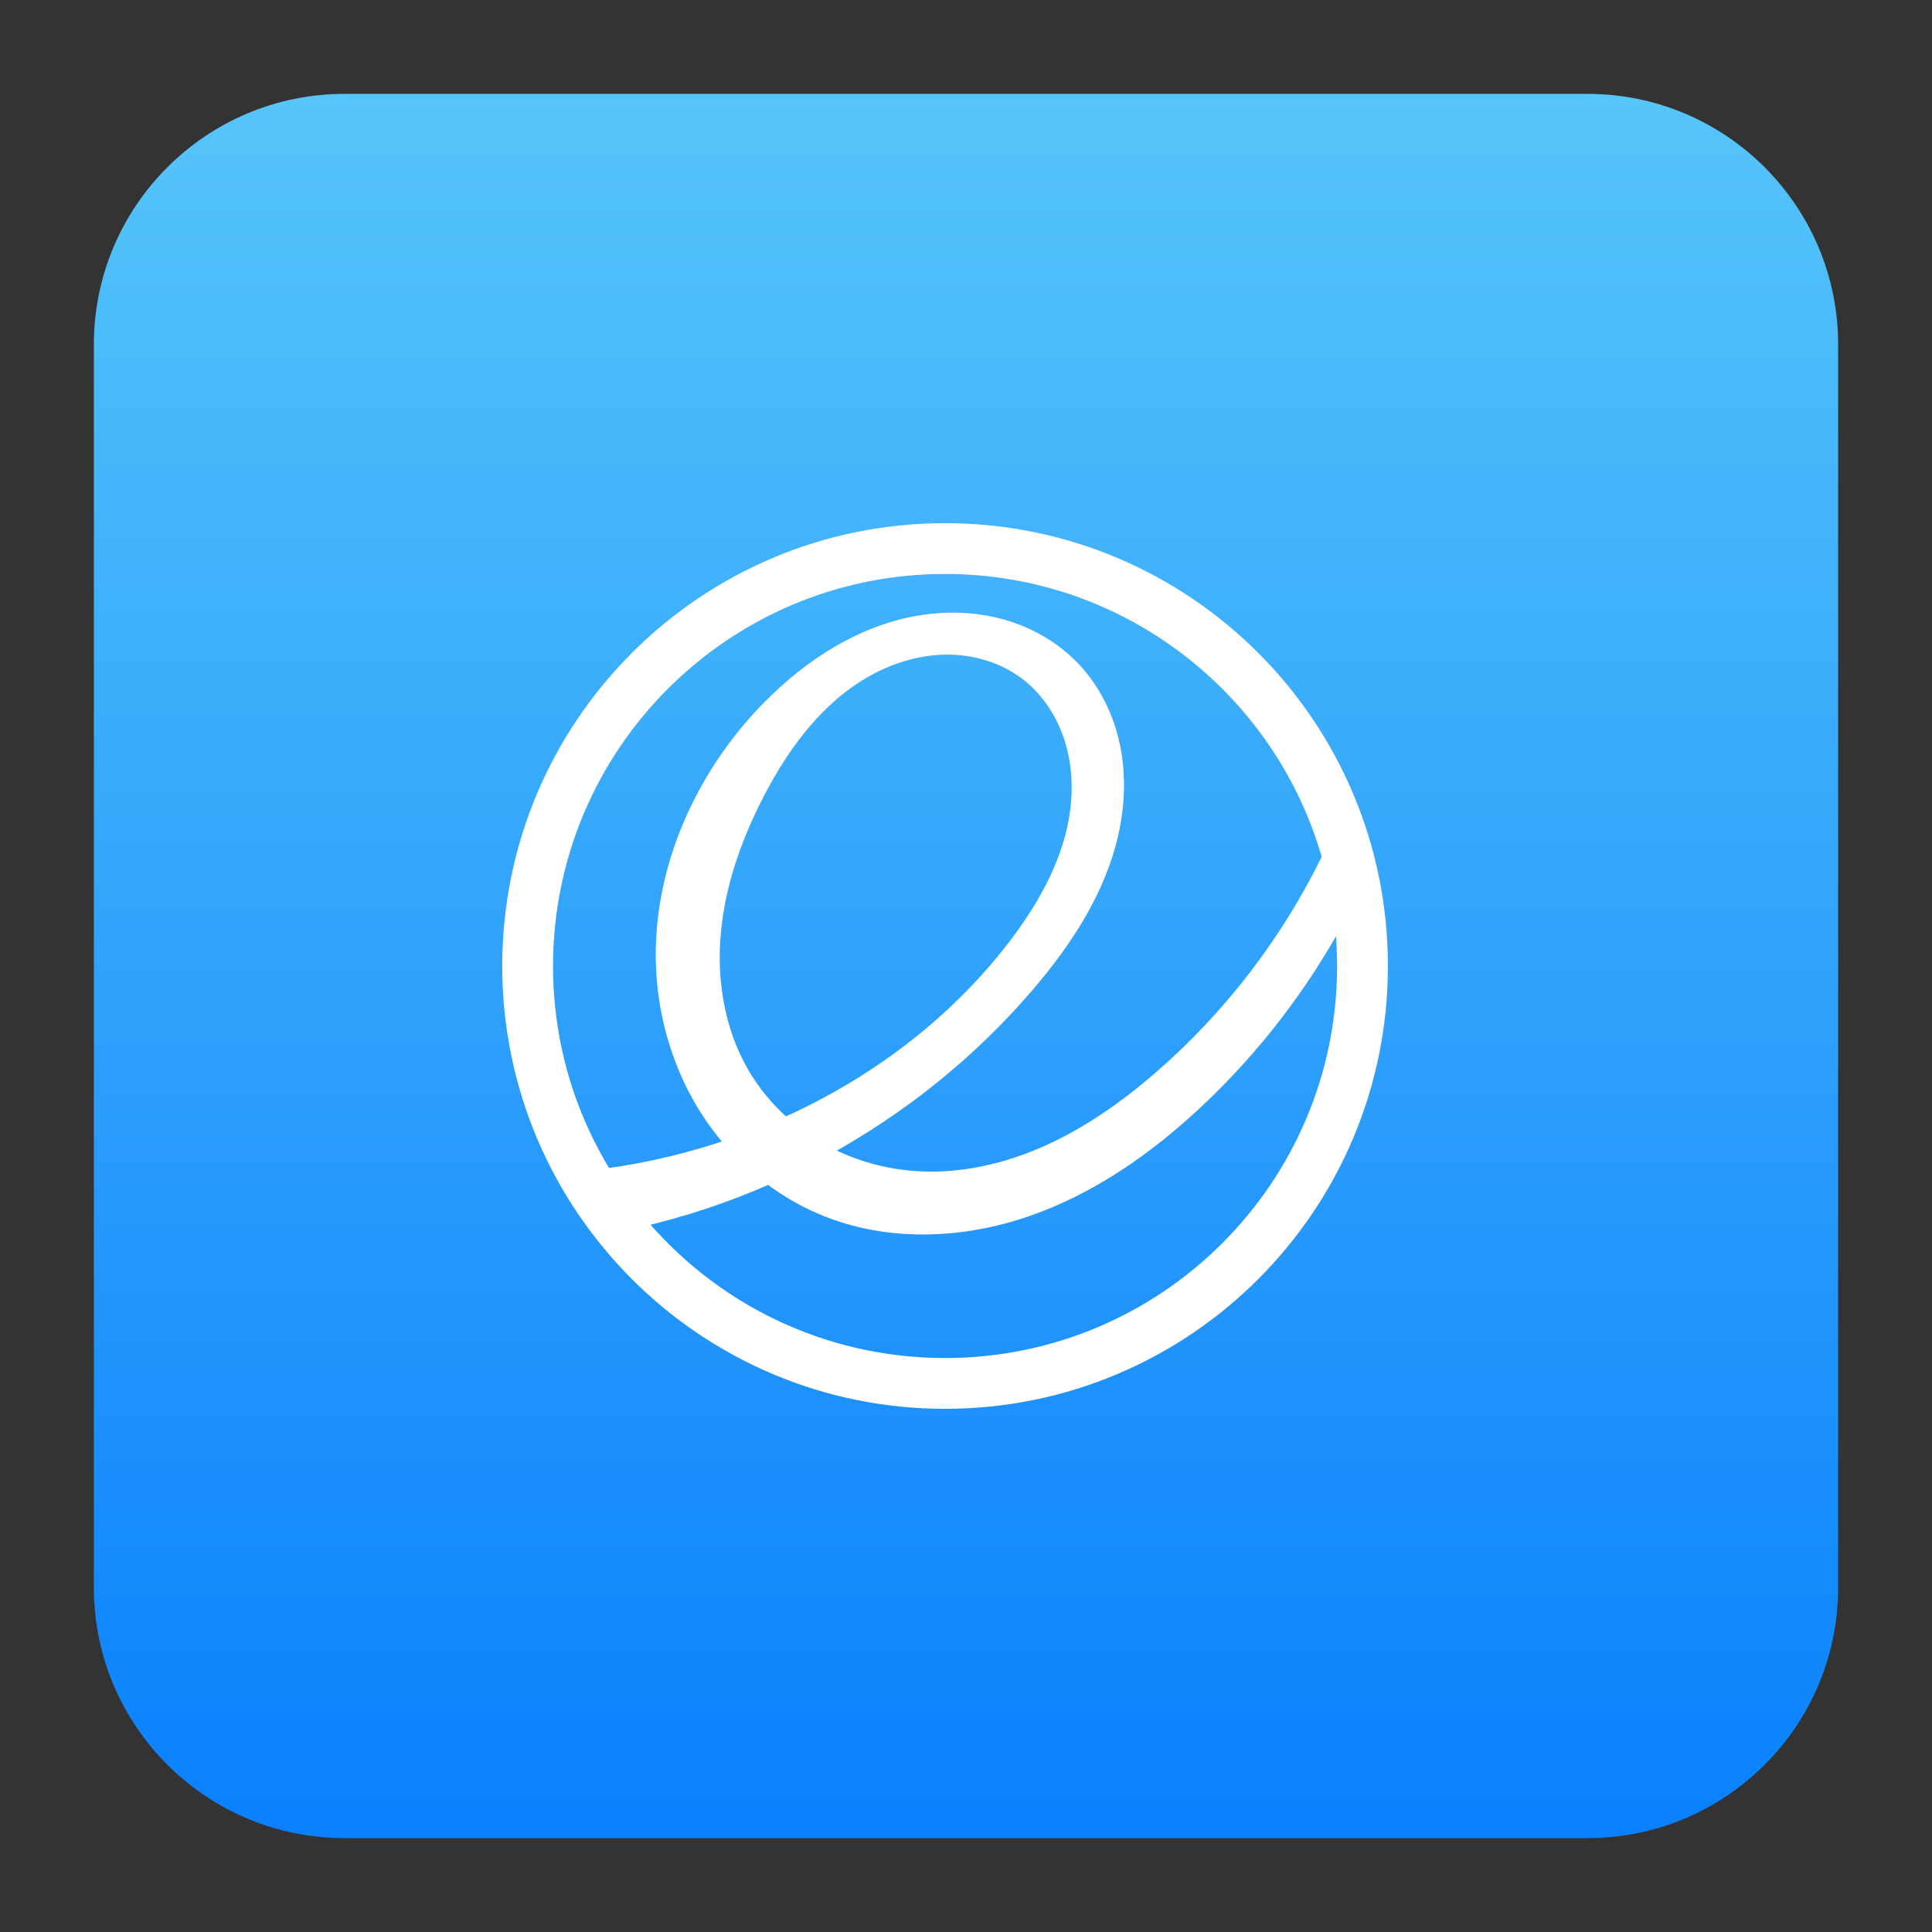
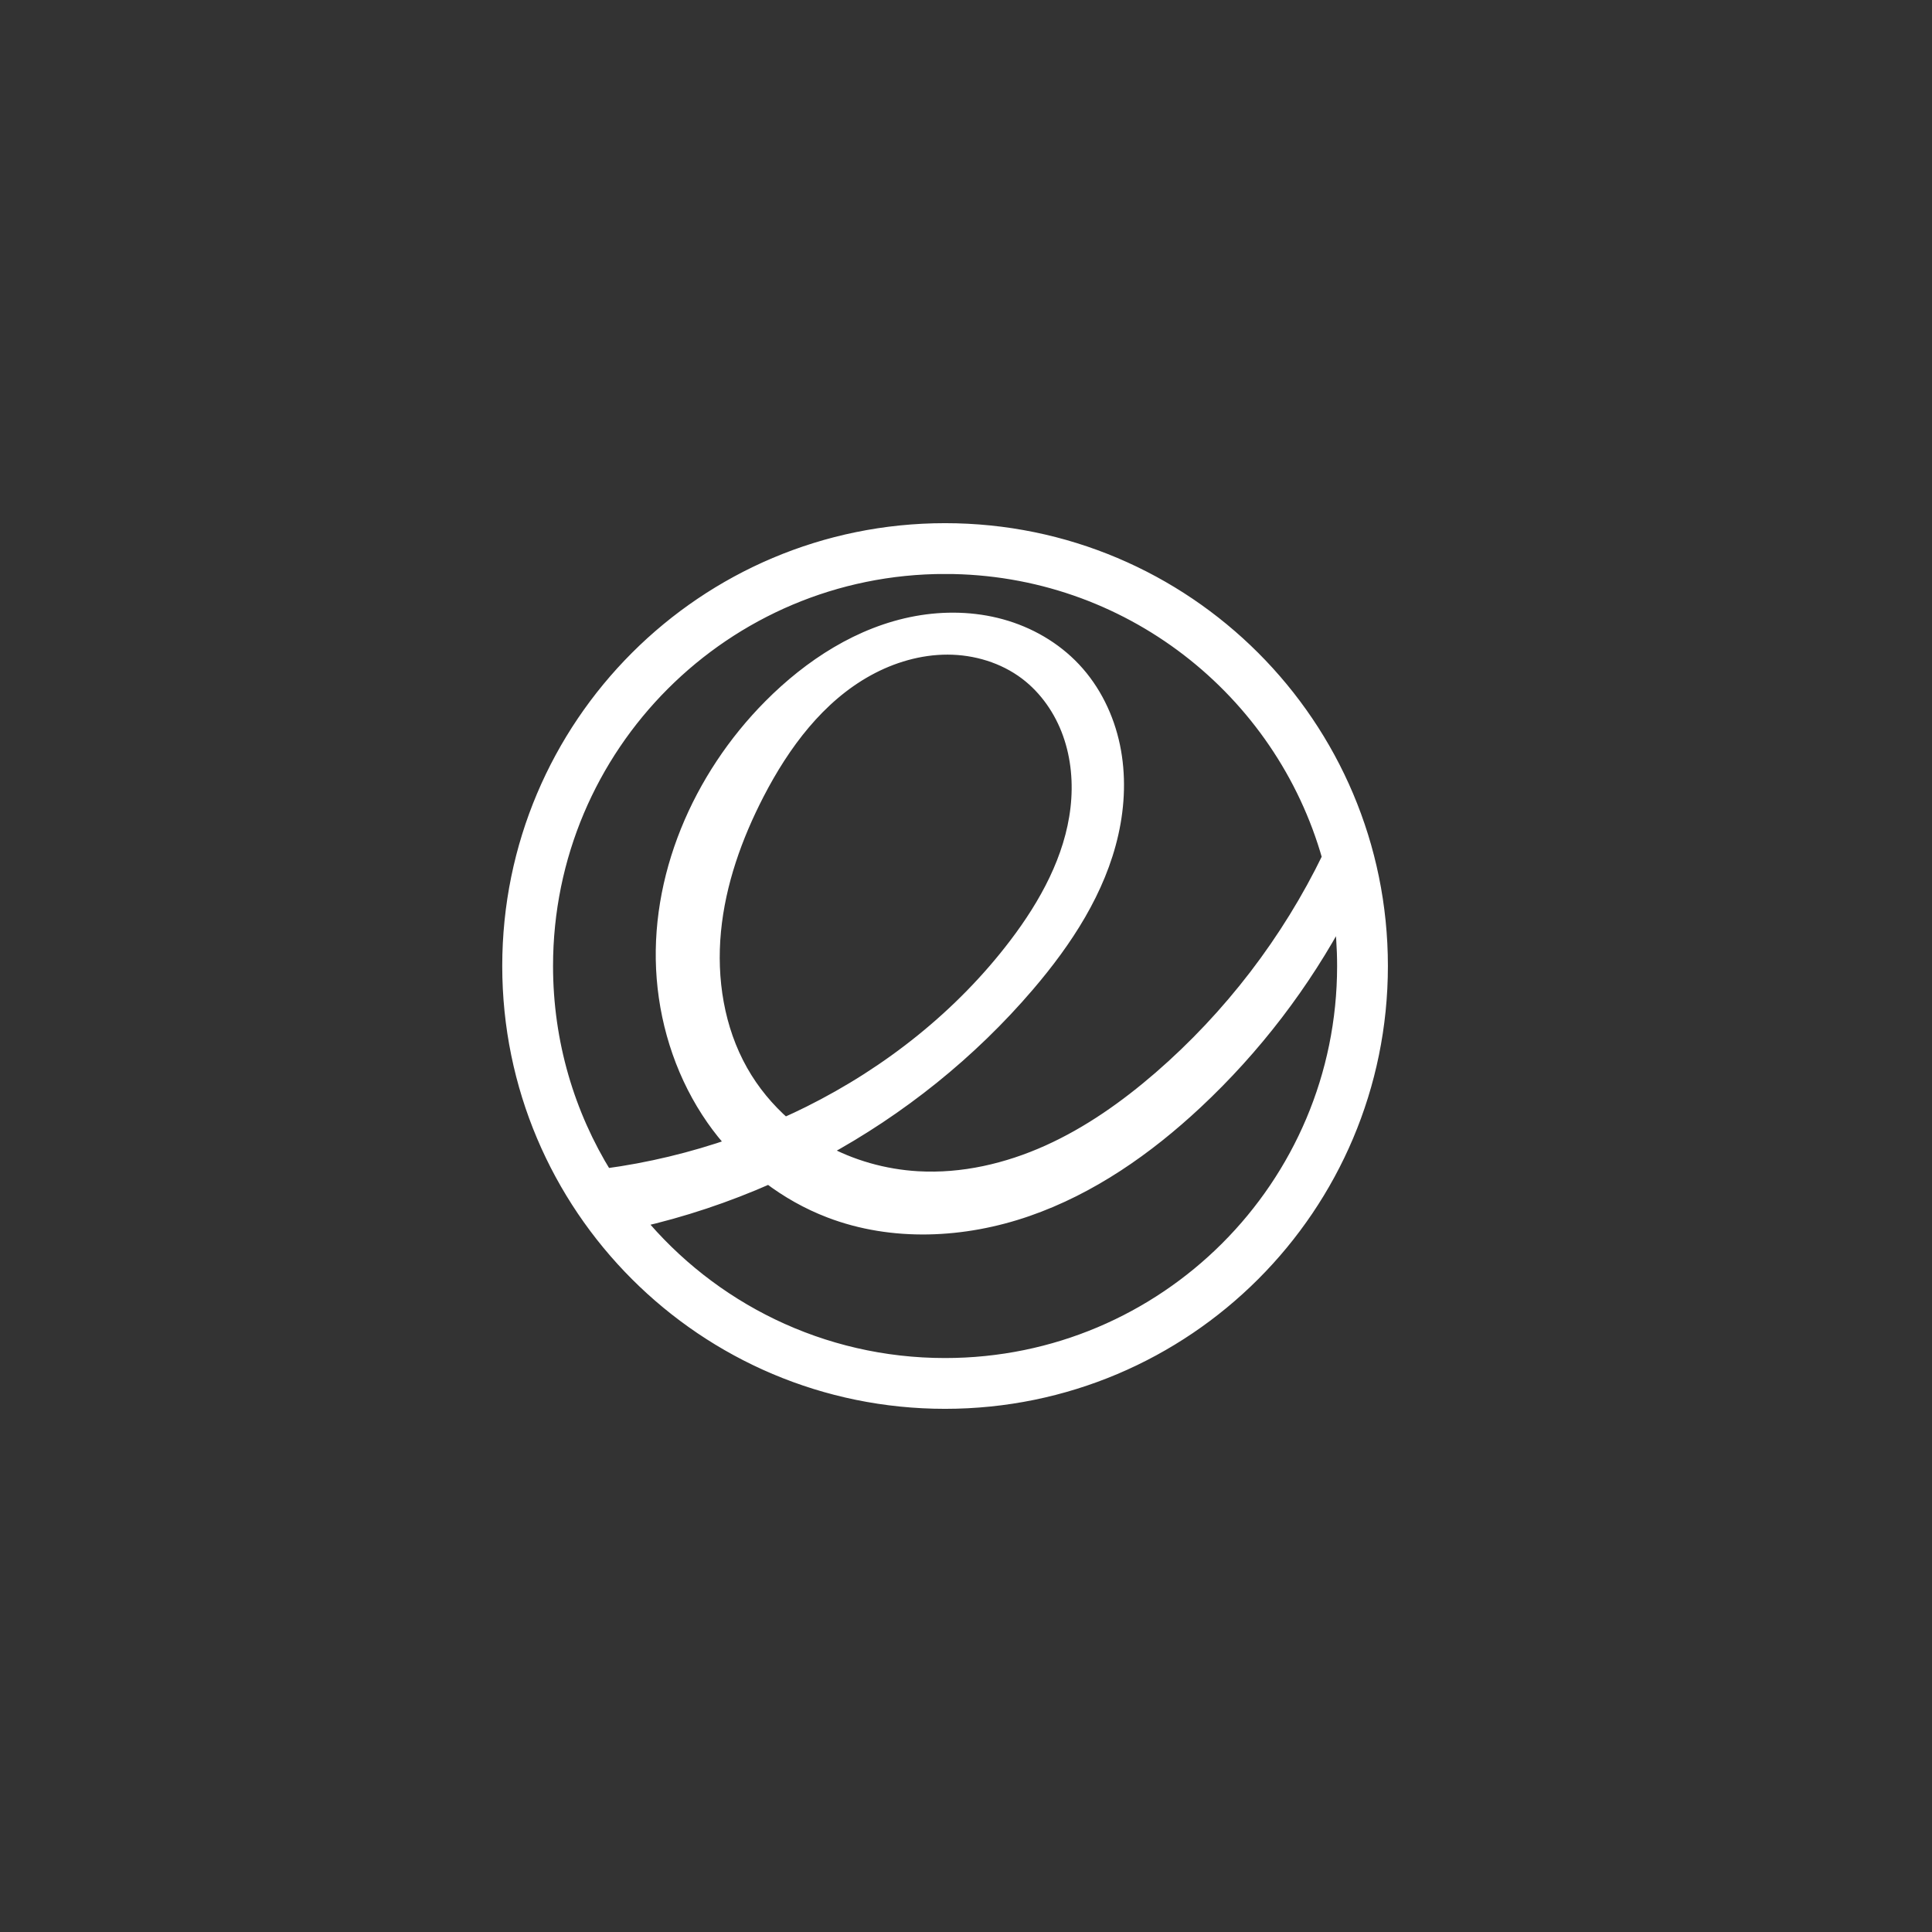
<svg xmlns="http://www.w3.org/2000/svg" clip-rule="evenodd" fill-rule="evenodd" viewBox="0 0 48 48">
  <rect x="0" y="0" width="48" height="48" fill="#333333" stroke="none" />
  <linearGradient id="a" x2="1" gradientTransform="matrix(0 -43.337 43.337 0 201.9 45.669)" gradientUnits="userSpaceOnUse">
    <stop stop-color="#0a80fd" offset="0" />
    <stop stop-color="#56c5fa" offset="1" />
  </linearGradient>
-   <path d="m45.668 8.56c0-3.438-2.79-6.228-6.228-6.228h-30.88c-3.438 0-6.228 2.79-6.228 6.228v30.88c0 3.438 2.79 6.228 6.228 6.228h30.88c3.438 0 6.228-2.79 6.228-6.228z" fill="url(#a)" />
  <path d="m23.48 13.178c-5.977 0-10.822 4.845-10.822 10.822s4.845 10.822 10.822 10.822 10.822-4.845 10.822-10.822-4.845-10.822-10.822-10.822zm0 .902c4.544 0 8.375 3.055 9.549 7.223-1.011 2.087-2.451 3.966-4.204 5.485-.843.729-1.762 1.379-2.778 1.837s-2.133.718-3.246.654c-.835-.048-1.661-.281-2.393-.686 1.94-1.051 3.69-2.453 5.123-4.131.94-1.101 1.763-2.353 2.079-3.766.159-.707.186-1.447.038-2.156-.148-.708-.476-1.384-.972-1.911-.485-.516-1.121-.881-1.803-1.069s-1.407-.203-2.103-.076c-1.392.255-2.635 1.064-3.631 2.068-1.757 1.77-2.843 4.268-2.644 6.753.1 1.243.516 2.465 1.23 3.487.159.228.335.446.522.652-1.04.364-2.116.623-3.208.769-.938-1.515-1.479-3.301-1.479-5.213 0-5.479 4.441-9.92 9.92-9.92zm.063 2.004c.697.001 1.4.212 1.956.632.501.379.873.918 1.083 1.51.211.592.265 1.235.193 1.859-.144 1.248-.773 2.393-1.534 3.393-1.347 1.771-3.138 3.188-5.129 4.18-.204.102-.411.198-.619.291-.434-.379-.805-.829-1.088-1.33-.592-1.048-.787-2.292-.672-3.489.115-1.198.526-2.352 1.078-3.421.64-1.239 1.512-2.413 2.733-3.086.611-.337 1.302-.54 1.999-.539zm9.768 6.588c.058.434.089.878.089 1.328 0 5.479-4.441 9.92-9.92 9.92-3.077 0-5.827-1.4-7.646-3.599 1.123-.255 2.22-.622 3.273-1.088.461.351.969.638 1.51.845 1.556.597 3.324.511 4.899-.035 1.575-.545 2.972-1.524 4.19-2.662 1.451-1.356 2.674-2.955 3.605-4.709z" fill="#fff" fill-rule="nonzero" stroke="#fff" stroke-width=".36" />
</svg>